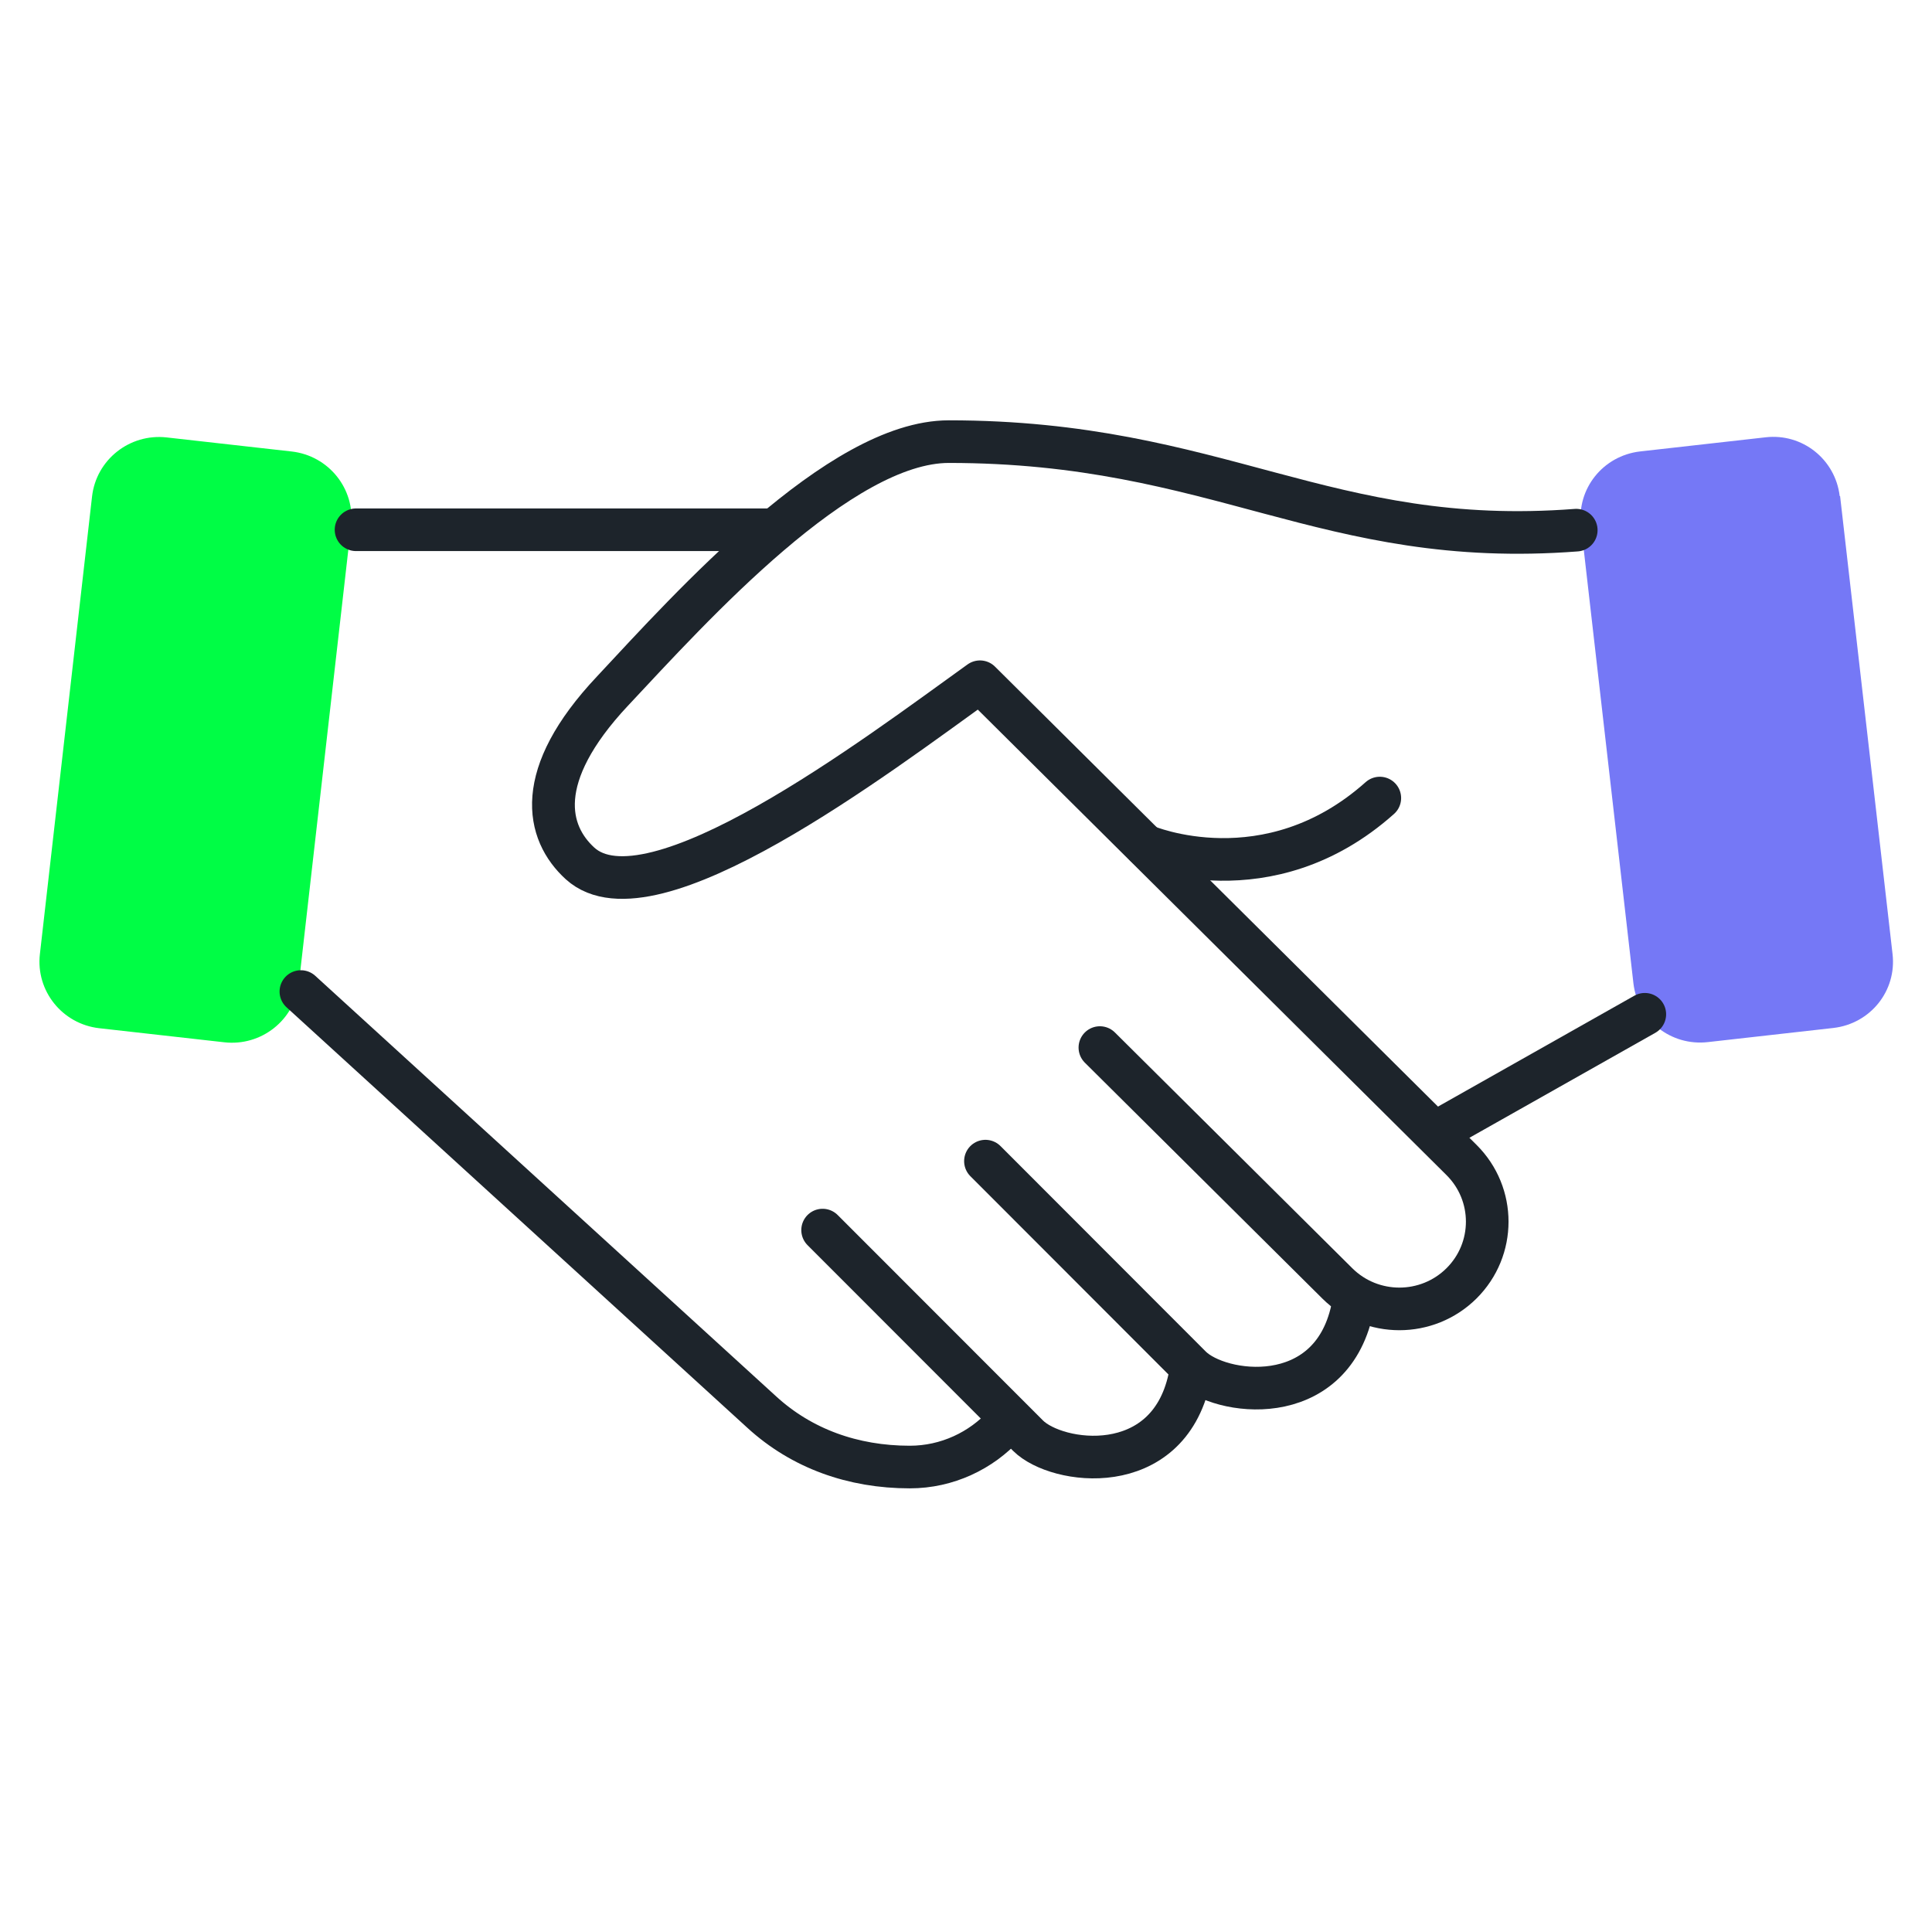
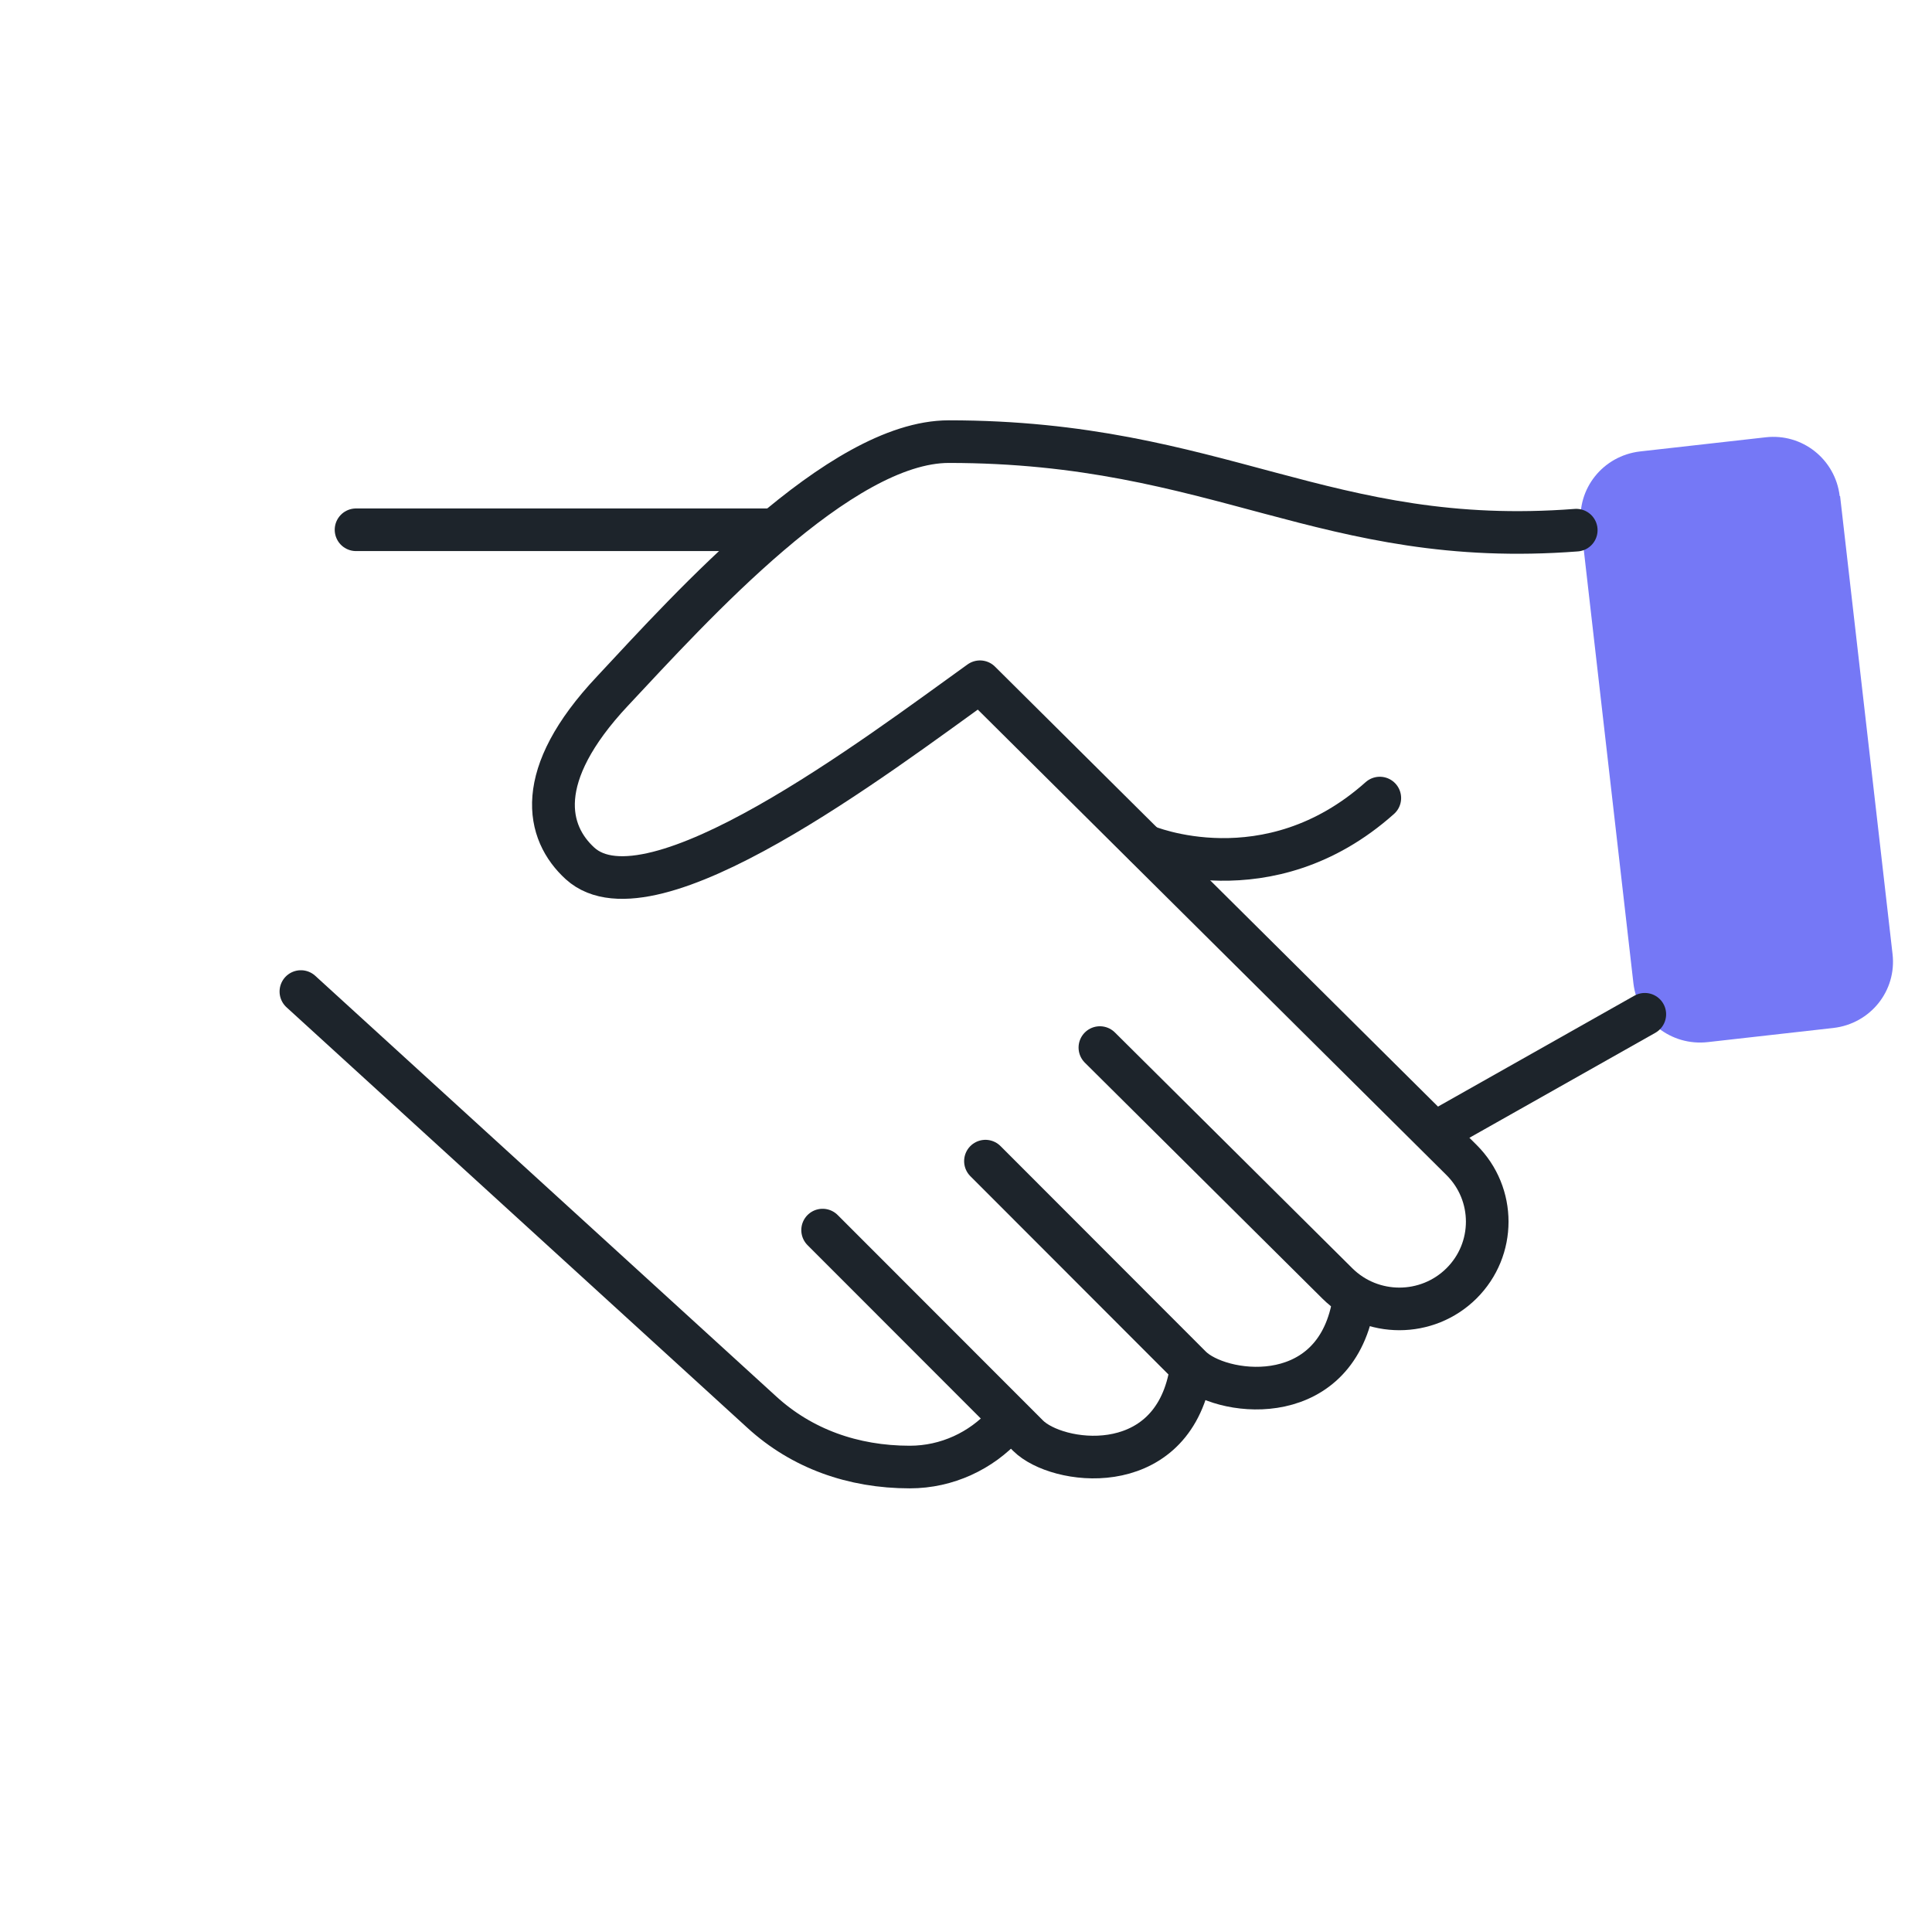
<svg xmlns="http://www.w3.org/2000/svg" width="68" height="68" viewBox="0 0 68 68" fill="none">
-   <path d="M3.24 17.474L1.404 33.583C1.256 34.876 2.193 36.044 3.495 36.19L7.895 36.685C9.197 36.832 10.373 35.902 10.52 34.608L12.357 18.499C12.505 17.205 11.568 16.038 10.265 15.891L5.866 15.396C4.563 15.25 3.388 16.18 3.24 17.474Z" fill="#00FD45" />
  <path d="M64.751 17.46C64.598 16.164 63.432 15.241 62.141 15.392L57.727 15.889C56.423 16.04 55.493 17.198 55.645 18.494L57.491 34.61C57.644 35.906 58.81 36.829 60.115 36.678L64.529 36.181C65.834 36.03 66.763 34.872 66.611 33.576L64.765 17.46H64.751Z" fill="#7578F6" />
  <path d="M12.531 18.646H27.272" stroke="#1D242B" stroke-width="1.5" stroke-linecap="round" stroke-linejoin="round" />
  <path d="M57.892 35.699L50.812 39.697" stroke="#1D242B" stroke-width="1.5" stroke-linecap="round" stroke-linejoin="round" />
  <path d="M38.712 36.871L47.068 45.17C48.275 46.369 50.232 46.369 51.44 45.17C52.647 43.97 52.647 42.027 51.44 40.827L34.492 23.995M34.492 23.995C30.883 26.587 22.916 32.652 20.417 30.391M34.492 23.995C30.883 26.587 22.902 32.652 20.417 30.391M20.417 30.391C19.223 29.302 18.752 27.303 21.555 24.326M20.417 30.391C19.237 29.316 18.752 27.317 21.555 24.326M21.555 24.326C24.359 21.334 29.564 15.544 33.395 15.544M21.555 24.326C24.345 21.334 29.55 15.544 33.395 15.544M33.395 15.544C42.889 15.544 46.665 19.335 55.479 18.66" stroke="#1D242B" stroke-width="1.5" stroke-linecap="round" stroke-linejoin="round" />
  <path d="M40.32 29.771C40.32 29.771 44.623 31.605 48.565 28.089" stroke="#1D242B" stroke-width="1.5" stroke-linecap="round" stroke-linejoin="round" />
  <path d="M28.953 43.295L36.185 50.532C37.198 51.539 41.085 52.076 41.862 48.52" stroke="#1D242B" stroke-width="1.5" stroke-linecap="round" stroke-linejoin="round" />
  <path d="M34.684 40.868L41.915 48.106C42.928 49.112 46.815 49.65 47.592 46.093" stroke="#1D242B" stroke-width="1.5" stroke-linecap="round" stroke-linejoin="round" />
  <path d="M35.352 50.16C34.533 51.056 33.34 51.635 32.021 51.635C30.022 51.635 28.218 50.987 26.816 49.705L10.59 34.899" stroke="#1D242B" stroke-width="1.5" stroke-linecap="round" stroke-linejoin="round" />
</svg>